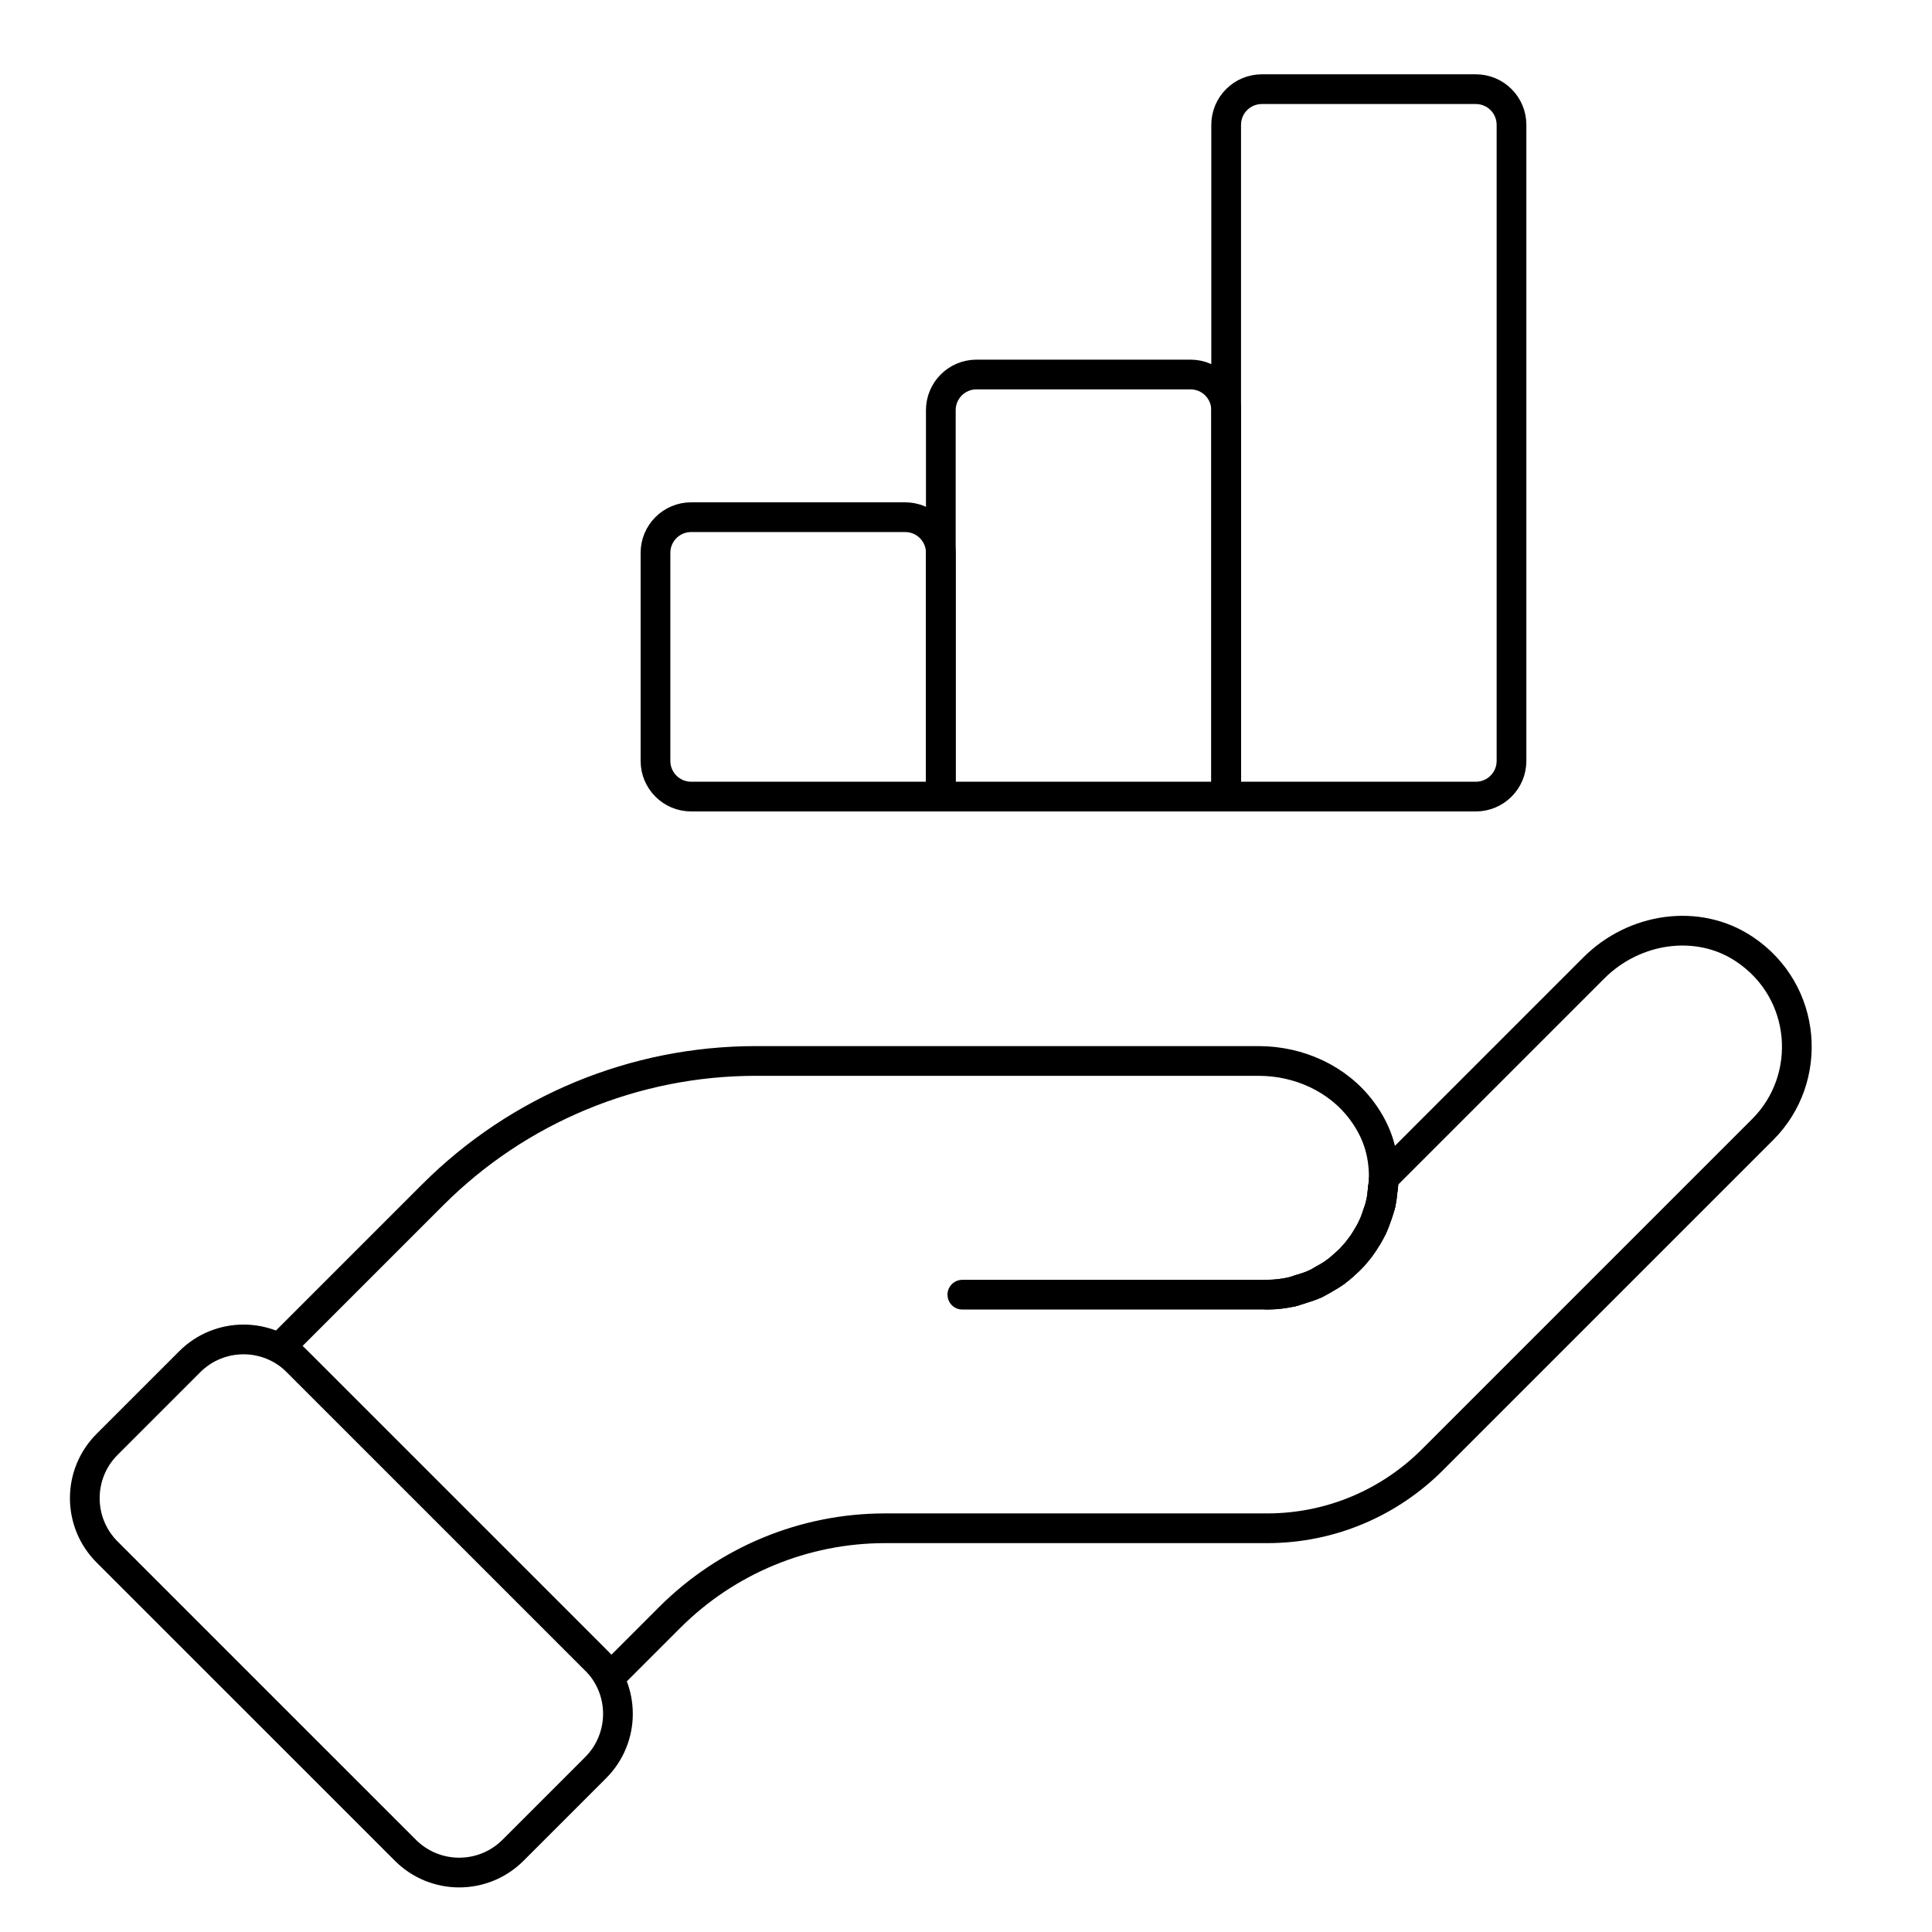
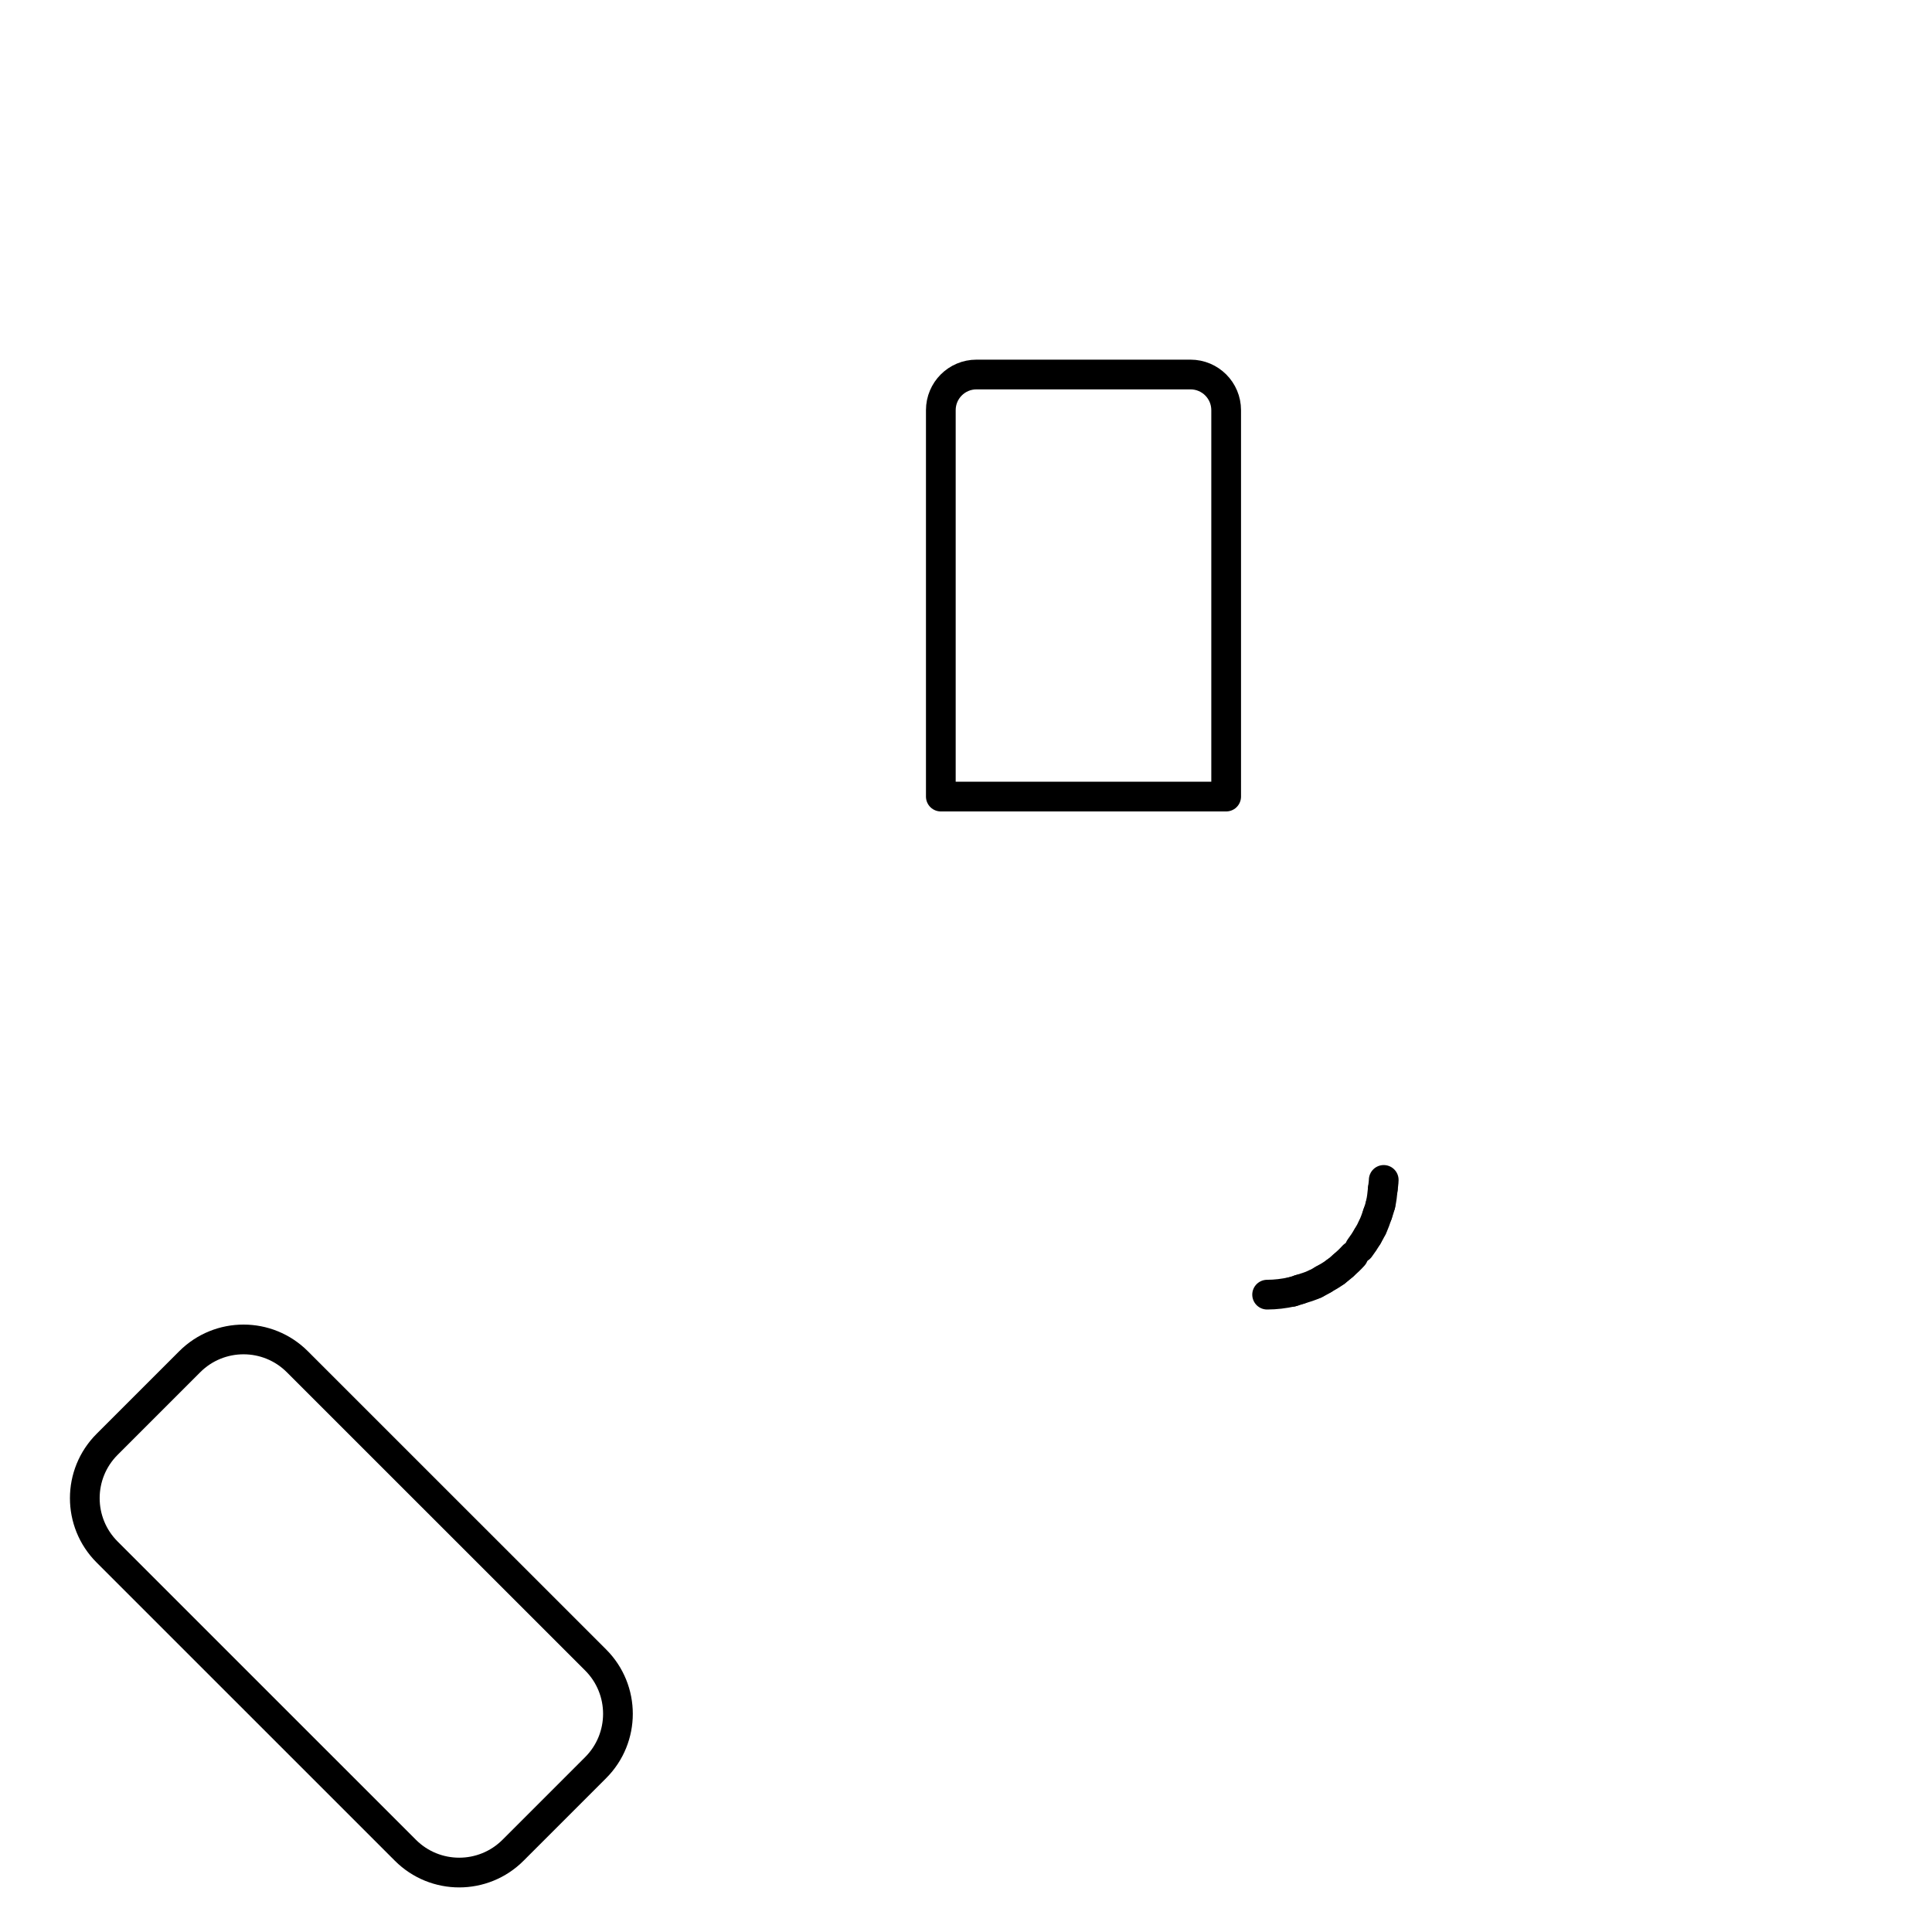
<svg xmlns="http://www.w3.org/2000/svg" version="1.1" id="Layer_1" x="0px" y="0px" viewBox="0 0 65 65" style="enable-background:new 0 0 65 65;" xml:space="preserve">
  <g>
    <g>
      <g>
        <path style="fill:none;stroke:#000000;stroke-linecap:round;stroke-linejoin:round;stroke-miterlimit:10;" d="M46.17,41.301     c-0.048,0.101-0.104,0.198-0.16,0.295C46.067,41.499,46.122,41.403,46.17,41.301z" />
        <path style="fill:none;stroke:#000000;stroke-linecap:round;stroke-linejoin:round;stroke-miterlimit:10;" d="M46.01,41.595     c-0.08,0.137-0.167,0.268-0.262,0.394C45.843,41.863,45.929,41.732,46.01,41.595z" />
        <path style="fill:none;stroke:#000000;stroke-linecap:round;stroke-linejoin:round;stroke-miterlimit:10;" d="M45.534,42.248     c-0.106,0.117-0.221,0.226-0.34,0.33C45.313,42.474,45.427,42.366,45.534,42.248z" />
-         <path style="fill:none;stroke:#000000;stroke-linecap:round;stroke-linejoin:round;stroke-miterlimit:10;" d="M45.747,41.989     c-0.068,0.089-0.139,0.176-0.214,0.259C45.609,42.165,45.679,42.079,45.747,41.989z" />
        <path style="fill:none;stroke:#000000;stroke-linecap:round;stroke-linejoin:round;stroke-miterlimit:10;" d="M46.523,39.999     c-0.017,0.18-0.037,0.359-0.078,0.532C46.486,40.358,46.506,40.179,46.523,39.999z" />
        <path style="fill:none;stroke:#000000;stroke-linecap:round;stroke-linejoin:round;stroke-miterlimit:10;" d="M46.554,39.697     c-0.002,0.103-0.021,0.201-0.031,0.302C46.533,39.897,46.552,39.8,46.554,39.697z" />
        <path style="fill:none;stroke:#000000;stroke-linecap:round;stroke-linejoin:round;stroke-miterlimit:10;" d="M46.445,40.53     c-0.026,0.108-0.064,0.21-0.098,0.314C46.382,40.74,46.419,40.638,46.445,40.53z" />
        <path style="fill:none;stroke:#000000;stroke-linecap:round;stroke-linejoin:round;stroke-miterlimit:10;" d="M46.347,40.844     c-0.052,0.156-0.107,0.31-0.177,0.457C46.24,41.154,46.295,41,46.347,40.844z" />
        <path style="fill:none;stroke:#000000;stroke-linecap:round;stroke-linejoin:round;stroke-miterlimit:10;" d="M44.521,43.048     c-0.092,0.051-0.181,0.107-0.277,0.151C44.341,43.155,44.429,43.099,44.521,43.048z" />
        <path style="fill:none;stroke:#000000;stroke-linecap:round;stroke-linejoin:round;stroke-miterlimit:10;" d="M45.193,42.578     c-0.083,0.072-0.166,0.145-0.255,0.21C45.028,42.723,45.11,42.651,45.193,42.578z" />
-         <path style="fill:none;stroke:#000000;stroke-linecap:round;stroke-linejoin:round;stroke-miterlimit:10;" d="M58.691,31.935     c-1.58-1.057-3.72-0.718-5.064,0.626l-7.065,7.065c0,0.024-0.007,0.046-0.007,0.07c-0.002,0.103-0.021,0.201-0.031,0.302     c-0.017,0.18-0.037,0.359-0.078,0.532c-0.026,0.108-0.063,0.209-0.098,0.314c-0.052,0.156-0.107,0.31-0.177,0.457     c-0.049,0.102-0.104,0.198-0.16,0.295c-0.08,0.137-0.166,0.268-0.262,0.394c-0.068,0.09-0.138,0.175-0.214,0.259     c-0.106,0.118-0.22,0.226-0.34,0.33c-0.083,0.073-0.165,0.145-0.255,0.21c-0.132,0.097-0.274,0.18-0.418,0.26     c-0.092,0.051-0.18,0.107-0.277,0.151c-0.166,0.075-0.34,0.13-0.517,0.182c-0.087,0.026-0.169,0.061-0.259,0.081     c-0.271,0.06-0.55,0.095-0.838,0.095H32.377h10.254c0.288,0,0.567-0.036,0.838-0.095c0.089-0.02,0.172-0.055,0.259-0.081     c0.177-0.052,0.352-0.107,0.517-0.182c0.096-0.044,0.185-0.1,0.277-0.151c0.144-0.08,0.286-0.163,0.418-0.26     c0.089-0.065,0.171-0.138,0.255-0.21c0.12-0.104,0.234-0.213,0.34-0.33c0.075-0.083,0.146-0.17,0.214-0.259     c0.096-0.126,0.182-0.257,0.262-0.394c0.057-0.096,0.112-0.193,0.16-0.295c0.07-0.147,0.126-0.301,0.177-0.457     c0.034-0.104,0.072-0.206,0.098-0.314c0.041-0.172,0.061-0.352,0.078-0.532c0.01-0.101,0.029-0.199,0.031-0.302     c0.013-0.739-0.136-1.519-0.737-2.327c-0.807-1.085-2.123-1.674-3.474-1.674H25.425c-4.075,0-7.983,1.619-10.864,4.5     l-5.087,5.087L20.57,56.379l1.962-1.962c1.921-1.921,4.526-3,7.243-3H42.63c2.171,0,4.136-0.88,5.559-2.302l11.117-11.117     C61.018,36.286,60.813,33.354,58.691,31.935z" />
        <path style="fill:none;stroke:#000000;stroke-linecap:round;stroke-linejoin:round;stroke-miterlimit:10;" d="M43.469,43.462     c-0.271,0.059-0.55,0.095-0.838,0.095C42.919,43.557,43.198,43.521,43.469,43.462z" />
        <path style="fill:none;stroke:#000000;stroke-linecap:round;stroke-linejoin:round;stroke-miterlimit:10;" d="M43.728,43.381     c-0.087,0.026-0.17,0.061-0.259,0.081C43.558,43.442,43.64,43.406,43.728,43.381z" />
        <path style="fill:none;stroke:#000000;stroke-linecap:round;stroke-linejoin:round;stroke-miterlimit:10;" d="M44.939,42.788     c-0.132,0.097-0.274,0.18-0.418,0.26C44.665,42.968,44.807,42.885,44.939,42.788z" />
        <path style="fill:none;stroke:#000000;stroke-linecap:round;stroke-linejoin:round;stroke-miterlimit:10;" d="M44.245,43.199     c-0.165,0.075-0.341,0.13-0.517,0.182C43.904,43.328,44.079,43.274,44.245,43.199z" />
      </g>
      <path style="fill:none;stroke:#000000;stroke-linecap:round;stroke-linejoin:round;stroke-miterlimit:10;" d="M20.04,59.47    l-2.78,2.78c-1,1-2.621,1-3.621,0L3.603,52.215c-1-1-1-2.621,0-3.621l2.78-2.78c1-1,2.621-1,3.621,0L20.04,55.848    C21.04,56.848,21.04,58.47,20.04,59.47z" />
    </g>
    <g>
-       <path style="fill:none;stroke:#000000;stroke-linecap:round;stroke-linejoin:round;stroke-miterlimit:10;" d="M31.653,26.8h-8.4    c-0.663,0-1.2-0.537-1.2-1.2v-7c0-0.663,0.537-1.2,1.2-1.2h7.2c0.663,0,1.2,0.537,1.2,1.2V26.8z" />
      <path style="fill:none;stroke:#000000;stroke-linecap:round;stroke-linejoin:round;stroke-miterlimit:10;" d="M41.253,26.8h-9.6    v-13c0-0.663,0.537-1.2,1.2-1.2h7.2c0.663,0,1.2,0.537,1.2,1.2V26.8z" />
-       <path style="fill:none;stroke:#000000;stroke-linecap:round;stroke-linejoin:round;stroke-miterlimit:10;" d="M49.653,26.8h-8.4    V4.2c0-0.663,0.537-1.2,1.2-1.2h7.2c0.663,0,1.2,0.537,1.2,1.2v21.4C50.853,26.262,50.316,26.8,49.653,26.8z" />
    </g>
  </g>
</svg>